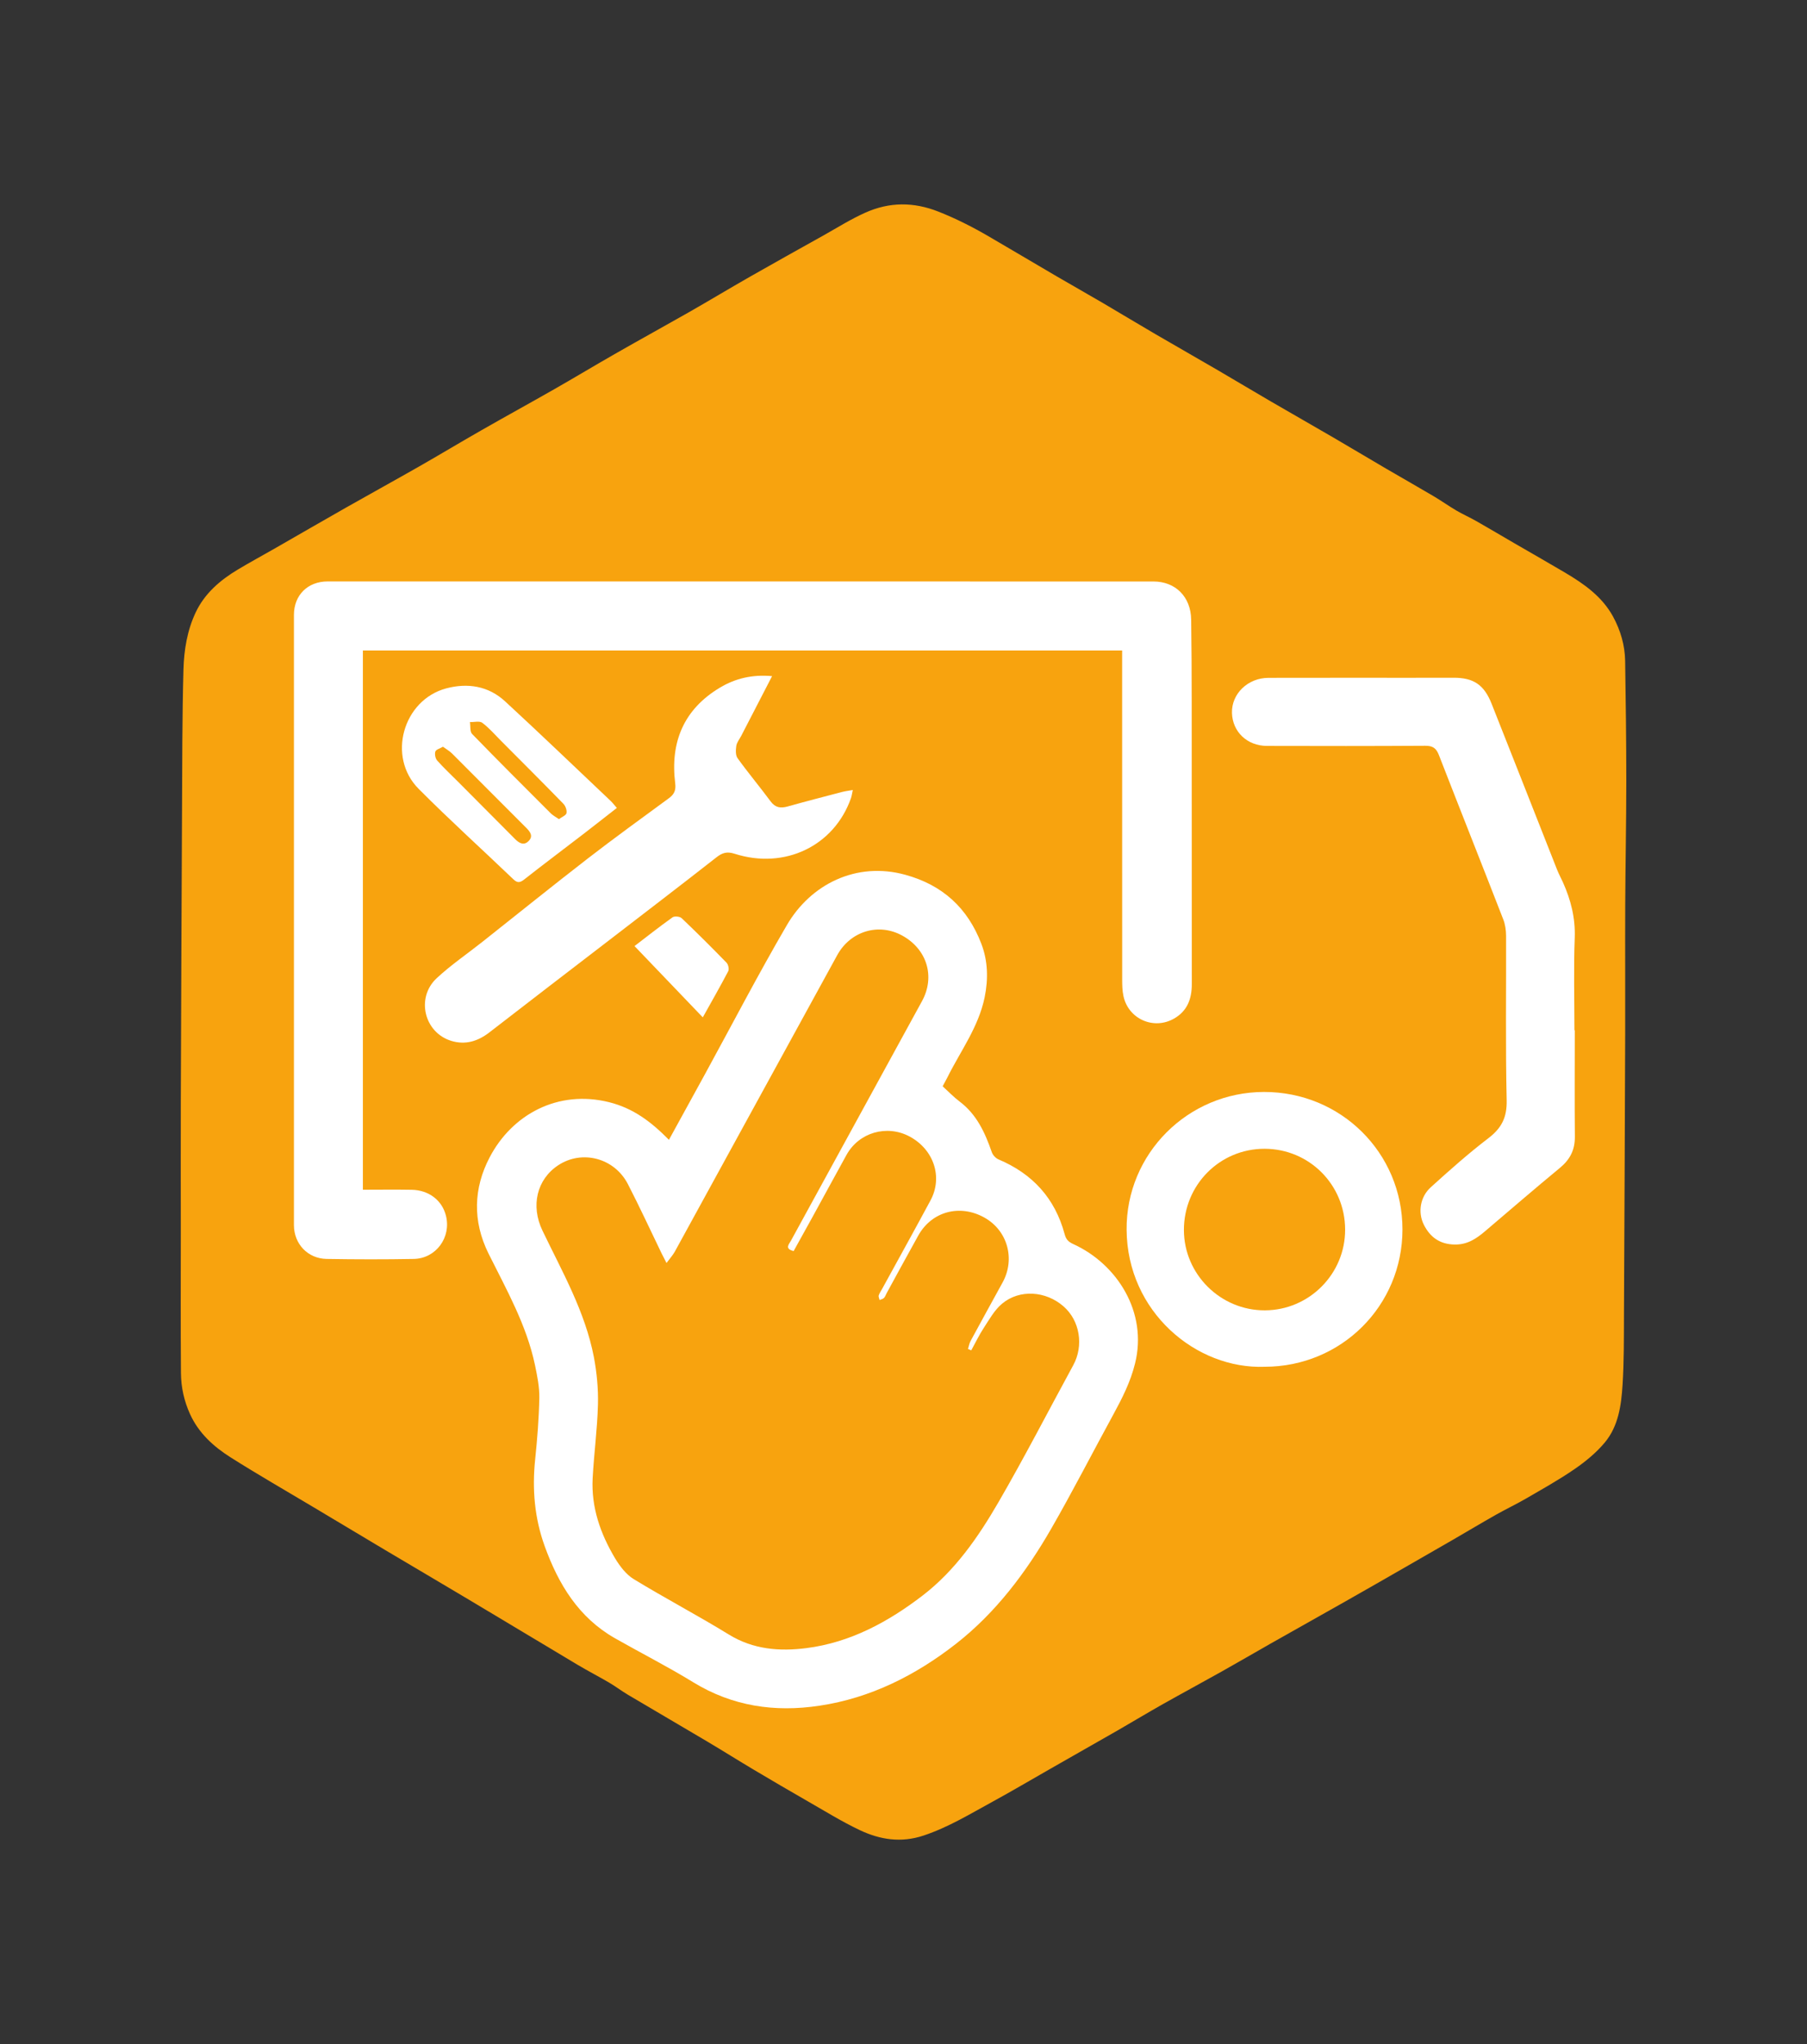
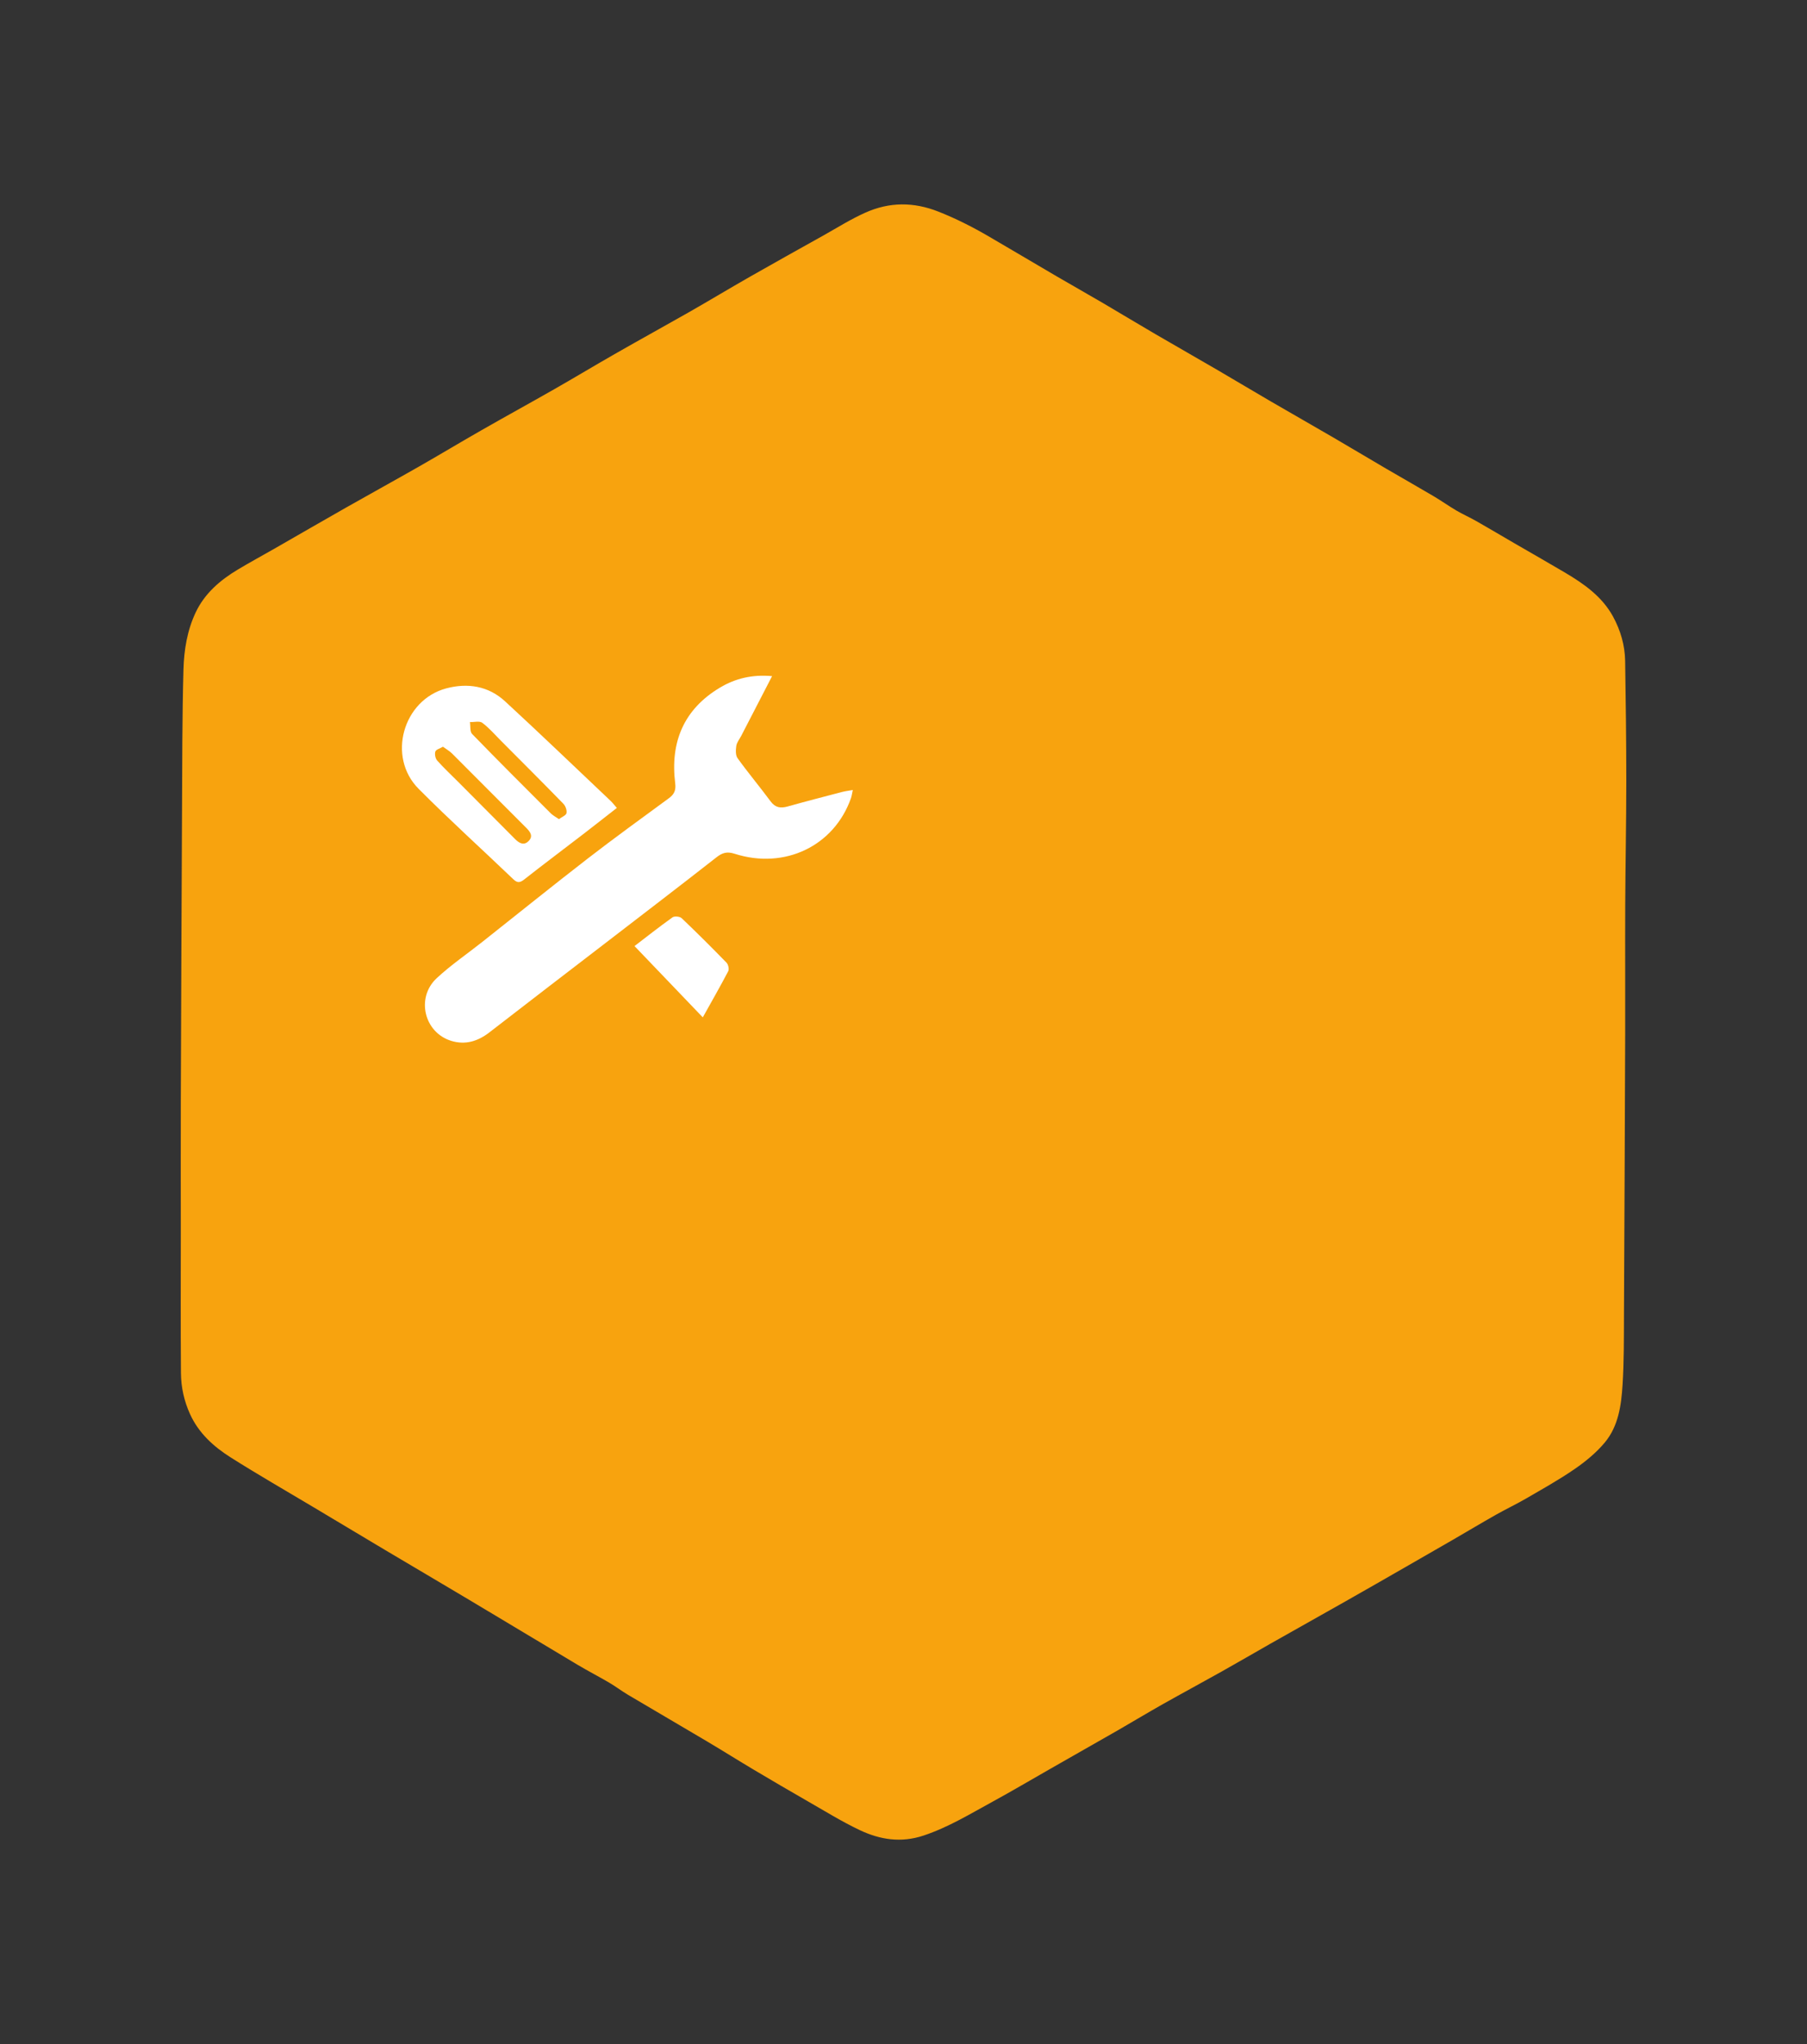
<svg xmlns="http://www.w3.org/2000/svg" version="1.0" id="Ebene_1" x="0px" y="0px" width="141.732px" height="160.33px" viewBox="120.566 318.622 141.732 160.33" enable-background="new 120.566 318.622 141.732 160.33" xml:space="preserve">
  <rect x="120.566" y="318.622" width="141.732" height="160.33" fill="#333333" stroke="none" />
  <g>
    <path fill="#F8A30E" d="M248.034,370.468c-0.019-1.234-0.363-2.406-0.951-3.487c-0.859-1.57-2.276-2.563-3.773-3.449   c-1.302-0.771-2.616-1.516-3.926-2.276c-1.012-0.588-2.017-1.188-3.033-1.765c-0.516-0.294-1.058-0.531-1.57-0.833   c-0.603-0.355-1.173-0.764-1.776-1.119c-1.234-0.729-2.483-1.436-3.72-2.158c-1.383-0.81-2.758-1.635-4.14-2.441   c-1.631-0.951-3.273-1.883-4.9-2.83c-1.398-0.814-2.784-1.646-4.182-2.463c-1.616-0.943-3.246-1.868-4.862-2.811   c-1.371-0.798-2.727-1.623-4.094-2.425c-1.211-0.71-2.433-1.398-3.644-2.104c-1.787-1.047-3.567-2.104-5.355-3.147   c-1.264-0.737-2.559-1.394-3.93-1.936c-1.952-0.775-3.854-0.764-5.729,0.073c-1.15,0.512-2.223,1.192-3.323,1.807   c-1.906,1.066-3.815,2.127-5.71,3.208c-1.627,0.928-3.227,1.894-4.854,2.822c-1.898,1.081-3.812,2.131-5.706,3.216   c-1.627,0.928-3.227,1.894-4.854,2.822c-1.894,1.081-3.812,2.131-5.706,3.216c-1.627,0.928-3.227,1.894-4.854,2.822   c-1.894,1.081-3.812,2.135-5.71,3.212c-1.883,1.069-3.754,2.154-5.633,3.231c-0.962,0.55-1.94,1.081-2.891,1.65   c-1.386,0.833-2.593,1.871-3.296,3.361c-0.661,1.402-0.913,2.933-0.955,4.453c-0.103,3.751-0.095,7.505-0.115,11.259   c-0.038,7.62-0.069,15.239-0.095,22.859c-0.011,3.35,0,6.695,0,10.045c0,3.678-0.019,7.356,0.011,11.038   c0.008,1.111,0.248,2.2,0.714,3.224c0.676,1.49,1.849,2.551,3.185,3.395c2.135,1.352,4.331,2.609,6.5,3.907   c1.86,1.111,3.72,2.23,5.584,3.338c2.208,1.314,4.427,2.616,6.634,3.934c2.838,1.692,5.668,3.403,8.506,5.095   c0.814,0.485,1.661,0.92,2.479,1.402c0.497,0.29,0.959,0.645,1.455,0.94c2.082,1.234,4.171,2.452,6.252,3.686   c1.222,0.726,2.425,1.486,3.647,2.211c1.394,0.829,2.796,1.65,4.201,2.456c1.356,0.775,2.685,1.604,4.094,2.269   c1.581,0.749,3.231,1.012,4.996,0.424c1.948-0.649,3.674-1.707,5.45-2.677c1.505-0.821,2.979-1.696,4.469-2.544   c1.772-1.012,3.544-2.017,5.316-3.033c1.176-0.676,2.337-1.379,3.521-2.047c1.532-0.863,3.078-1.696,4.61-2.555   c1.268-0.71,2.521-1.444,3.785-2.162c1.997-1.131,3.999-2.25,5.992-3.38c1.551-0.878,3.094-1.765,4.637-2.651   c1.253-0.718,2.505-1.44,3.758-2.162c1.119-0.649,2.23-1.314,3.357-1.952c0.764-0.432,1.562-0.81,2.322-1.249   c1.299-0.756,2.616-1.486,3.85-2.337c0.867-0.596,1.711-1.291,2.376-2.093c1.058-1.276,1.283-2.906,1.383-4.499   c0.118-1.845,0.103-3.701,0.111-5.553c0.038-7.306,0.069-14.613,0.095-21.919c0.011-3.395-0.011-6.791,0.004-10.186   c0.015-3.235,0.084-6.466,0.084-9.701C248.125,376.751,248.083,373.607,248.034,370.468z" />
  </g>
-   <path fill="#FFFFFF" d="M204.746,416.204c-0.405-0.183-0.569-0.378-0.68-0.794c-0.756-2.8-2.517-4.724-5.183-5.847  c-0.218-0.092-0.443-0.336-0.523-0.561c-0.531-1.528-1.18-2.964-2.525-3.976c-0.474-0.359-0.89-0.794-1.333-1.199  c0.137-0.26,0.26-0.466,0.367-0.684c1.027-2.07,2.444-3.949,2.926-6.287c0.298-1.448,0.256-2.872-0.26-4.213  c-1.066-2.78-3.013-4.598-5.973-5.408c-3.842-1.05-7.413,0.749-9.281,3.957c-2.242,3.846-4.297,7.799-6.432,11.706  c-0.913,1.673-1.833,3.342-2.815,5.129c-1.402-1.421-2.8-2.479-4.698-2.952c-4.022-1.001-7.616,0.974-9.369,4.335  c-1.253,2.395-1.356,4.977-0.084,7.539c1.409,2.83,2.983,5.603,3.644,8.746c0.176,0.848,0.355,1.719,0.34,2.574  c-0.031,1.616-0.16,3.235-0.328,4.847c-0.241,2.322-0.046,4.583,0.749,6.783c1.077,2.979,2.654,5.595,5.504,7.219  c2.04,1.161,4.136,2.223,6.134,3.449c3.086,1.894,6.401,2.376,9.907,1.849c4.026-0.6,7.574-2.402,10.717-4.858  c3.109-2.429,5.488-5.591,7.455-9.006c1.703-2.956,3.254-5.996,4.889-8.987c0.695-1.276,1.341-2.547,1.696-3.984  C210.601,421.555,208.183,417.766,204.746,416.204z M204.746,425.707c-1.955,3.59-3.827,7.23-5.878,10.767  c-1.577,2.719-3.388,5.336-5.912,7.28c-2.708,2.082-5.691,3.705-9.143,4.144c-2.104,0.267-4.167,0.111-6.084-1.069  c-2.448-1.505-5.003-2.845-7.455-4.343c-0.603-0.367-1.092-1.016-1.467-1.638c-1.146-1.921-1.875-3.991-1.757-6.267  c0.103-1.933,0.367-3.857,0.416-5.786c0.031-1.241-0.088-2.513-0.321-3.735c-0.687-3.56-2.483-6.688-4.029-9.907  c-0.94-1.955-0.443-4.026,1.237-5.133c1.868-1.23,4.404-0.573,5.462,1.482c0.92,1.784,1.761,3.609,2.635,5.416  c0.092,0.191,0.195,0.382,0.393,0.771c0.279-0.378,0.504-0.619,0.657-0.901c4.247-7.746,8.486-15.491,12.73-23.24  c1.035-1.891,3.246-2.559,5.099-1.543c1.948,1.069,2.605,3.223,1.554,5.145c-3.422,6.264-6.856,12.523-10.278,18.787  c-0.157,0.286-0.523,0.634,0.21,0.817c0.481-0.871,0.974-1.753,1.459-2.635c0.898-1.635,1.784-3.273,2.685-4.904  c0.978-1.772,3.17-2.402,4.957-1.444c1.894,1.02,2.616,3.181,1.635,5.007c-1.249,2.322-2.528,4.629-3.796,6.944  c-0.092,0.168-0.21,0.332-0.267,0.512c-0.031,0.103,0.042,0.237,0.069,0.359c0.115-0.05,0.26-0.076,0.34-0.16  c0.099-0.099,0.145-0.248,0.214-0.378c0.825-1.509,1.642-3.017,2.479-4.518c1.054-1.894,3.262-2.49,5.19-1.409  c1.81,1.012,2.437,3.243,1.425,5.087c-0.836,1.528-1.68,3.052-2.509,4.587c-0.103,0.191-0.137,0.416-0.206,0.626  c0.084,0.038,0.172,0.076,0.256,0.115c0.328-0.596,0.623-1.218,0.997-1.787c0.432-0.657,0.833-1.39,1.425-1.879  c1.371-1.146,3.426-0.997,4.805,0.206C205.265,422.197,205.586,424.167,204.746,425.707z" />
-   <path fill="#FFFFFF" d="M152.86,411.946c-1.276-0.023-2.551-0.004-3.831-0.004c0-14.158,0-28.209,0-42.295  c19.849,0,39.66,0,59.551,0c0,0.325,0,0.607,0,0.894c0,8.303,0,16.603,0.004,24.906c0,0.432,0.008,0.878,0.099,1.299  c0.382,1.807,2.376,2.689,3.976,1.768c1.035-0.596,1.386-1.543,1.386-2.689c-0.008-7.383,0-14.765-0.008-22.144  c0-2.154-0.011-4.308-0.042-6.462c-0.027-1.784-1.23-2.987-2.96-2.987c-21.591-0.004-43.177-0.004-64.768-0.004  c-1.562,0-2.647,1.069-2.647,2.632c-0.004,15.949-0.004,31.899,0,47.852c0,1.478,1.085,2.635,2.574,2.658  c2.276,0.038,4.549,0.042,6.825,0c1.749-0.034,2.952-1.696,2.525-3.388C155.247,412.778,154.205,411.972,152.86,411.946z" />
-   <path fill="#FFFFFF" d="M244.084,399.434c-0.008,0-0.015,0-0.027,0c0-2.421-0.069-4.843,0.023-7.257  c0.057-1.554-0.306-2.964-0.924-4.346c-0.149-0.332-0.325-0.649-0.458-0.985c-1.715-4.339-3.414-8.685-5.137-13.02  c-0.596-1.505-1.425-2.047-2.987-2.043c-1.089,0-2.177,0.004-3.266,0.004c-3.751,0-7.501-0.004-11.252,0.004  c-1.616,0.004-2.899,1.249-2.861,2.746c0.038,1.482,1.188,2.59,2.746,2.593c4.136,0.011,8.276,0.015,12.413-0.011  c0.581-0.004,0.856,0.18,1.066,0.714c1.673,4.304,3.38,8.597,5.053,12.902c0.153,0.393,0.218,0.844,0.222,1.268  c0.015,4.308-0.05,8.616,0.046,12.921c0.031,1.337-0.393,2.181-1.428,2.971c-1.574,1.203-3.059,2.525-4.526,3.854  c-0.833,0.752-1.027,1.971-0.542,2.941c0.489,0.97,1.249,1.532,2.418,1.551c0.993,0.015,1.696-0.458,2.387-1.047  c1.952-1.661,3.896-3.338,5.87-4.969c0.787-0.649,1.18-1.409,1.169-2.441C244.065,404.998,244.084,402.214,244.084,399.434z" />
  <path fill="#FFFFFF" d="M168.153,392.517c2.872-2.211,5.752-4.411,8.605-6.646c0.466-0.367,0.833-0.474,1.425-0.283  c3.93,1.26,7.807-0.607,9.128-4.358c0.061-0.172,0.08-0.355,0.145-0.642c-0.348,0.061-0.603,0.092-0.852,0.157  c-1.425,0.374-2.853,0.741-4.27,1.138c-0.542,0.149-0.955,0.095-1.321-0.397c-0.848-1.146-1.765-2.238-2.597-3.395  c-0.168-0.233-0.145-0.653-0.099-0.966c0.042-0.271,0.248-0.519,0.382-0.775c0.787-1.52,1.57-3.04,2.425-4.694  c-1.554-0.141-2.88,0.18-4.083,0.898c-2.857,1.707-3.919,4.293-3.514,7.524c0.065,0.539-0.084,0.852-0.5,1.157  c-2.12,1.558-4.255,3.101-6.336,4.709c-2.788,2.158-5.534,4.373-8.299,6.562c-1.195,0.947-2.463,1.81-3.575,2.845  c-1.646,1.535-0.982,4.266,1.146,4.915c1.1,0.336,2.085,0.034,2.987-0.665C162.011,397.226,165.086,394.877,168.153,392.517z" />
-   <path fill="#FFFFFF" d="M219.702,404.273c-5.97,0.011-10.82,4.854-10.77,10.816c0.05,6.455,5.473,10.946,10.835,10.74  c6.012-0.008,10.797-4.782,10.801-10.77C230.568,409.054,225.74,404.261,219.702,404.273z M219.778,421.402  c-3.476,0.015-6.344-2.826-6.352-6.294c-0.008-3.544,2.815-6.386,6.332-6.378c3.498,0.008,6.302,2.815,6.313,6.325  C226.088,418.538,223.258,421.391,219.778,421.402z" />
  <path fill="#FFFFFF" d="M160.182,373.634c-1.31-1.211-2.945-1.463-4.618-1.016c-3.395,0.909-4.652,5.374-2.169,7.872  c2.418,2.433,4.965,4.736,7.444,7.108c0.317,0.302,0.523,0.26,0.852,0c1.516-1.192,3.063-2.349,4.591-3.525  c0.875-0.672,1.738-1.356,2.666-2.078c-0.229-0.264-0.344-0.42-0.485-0.55C165.708,378.836,162.97,376.205,160.182,373.634z   M162.042,384.576c-0.367,0.39-0.737,0.199-1.062-0.126c-1.482-1.49-2.968-2.983-4.449-4.472c-0.561-0.565-1.15-1.111-1.677-1.703  c-0.141-0.16-0.206-0.5-0.141-0.703c0.05-0.16,0.359-0.237,0.596-0.378c0.275,0.202,0.527,0.34,0.722,0.539  c1.952,1.948,3.888,3.907,5.84,5.851C162.172,383.893,162.386,384.217,162.042,384.576z M164.998,382.403  c-0.034,0.176-0.359,0.298-0.592,0.47c-0.264-0.183-0.477-0.29-0.638-0.451c-2.066-2.066-4.136-4.129-6.172-6.229  c-0.183-0.187-0.118-0.615-0.172-0.932c0.328,0.011,0.752-0.107,0.97,0.057c0.539,0.401,0.982,0.924,1.459,1.402  c1.635,1.642,3.277,3.281,4.896,4.942C164.922,381.838,165.044,382.178,164.998,382.403z" />
  <path fill="#FFFFFF" d="M174.031,390.642c-0.141-0.134-0.558-0.176-0.71-0.069c-1.069,0.764-2.101,1.577-2.987,2.257  c1.78,1.856,3.541,3.697,5.355,5.591c0.684-1.23,1.363-2.41,1.994-3.617c0.084-0.16,0.008-0.527-0.13-0.668  C176.399,392.948,175.226,391.78,174.031,390.642z" />
</svg>